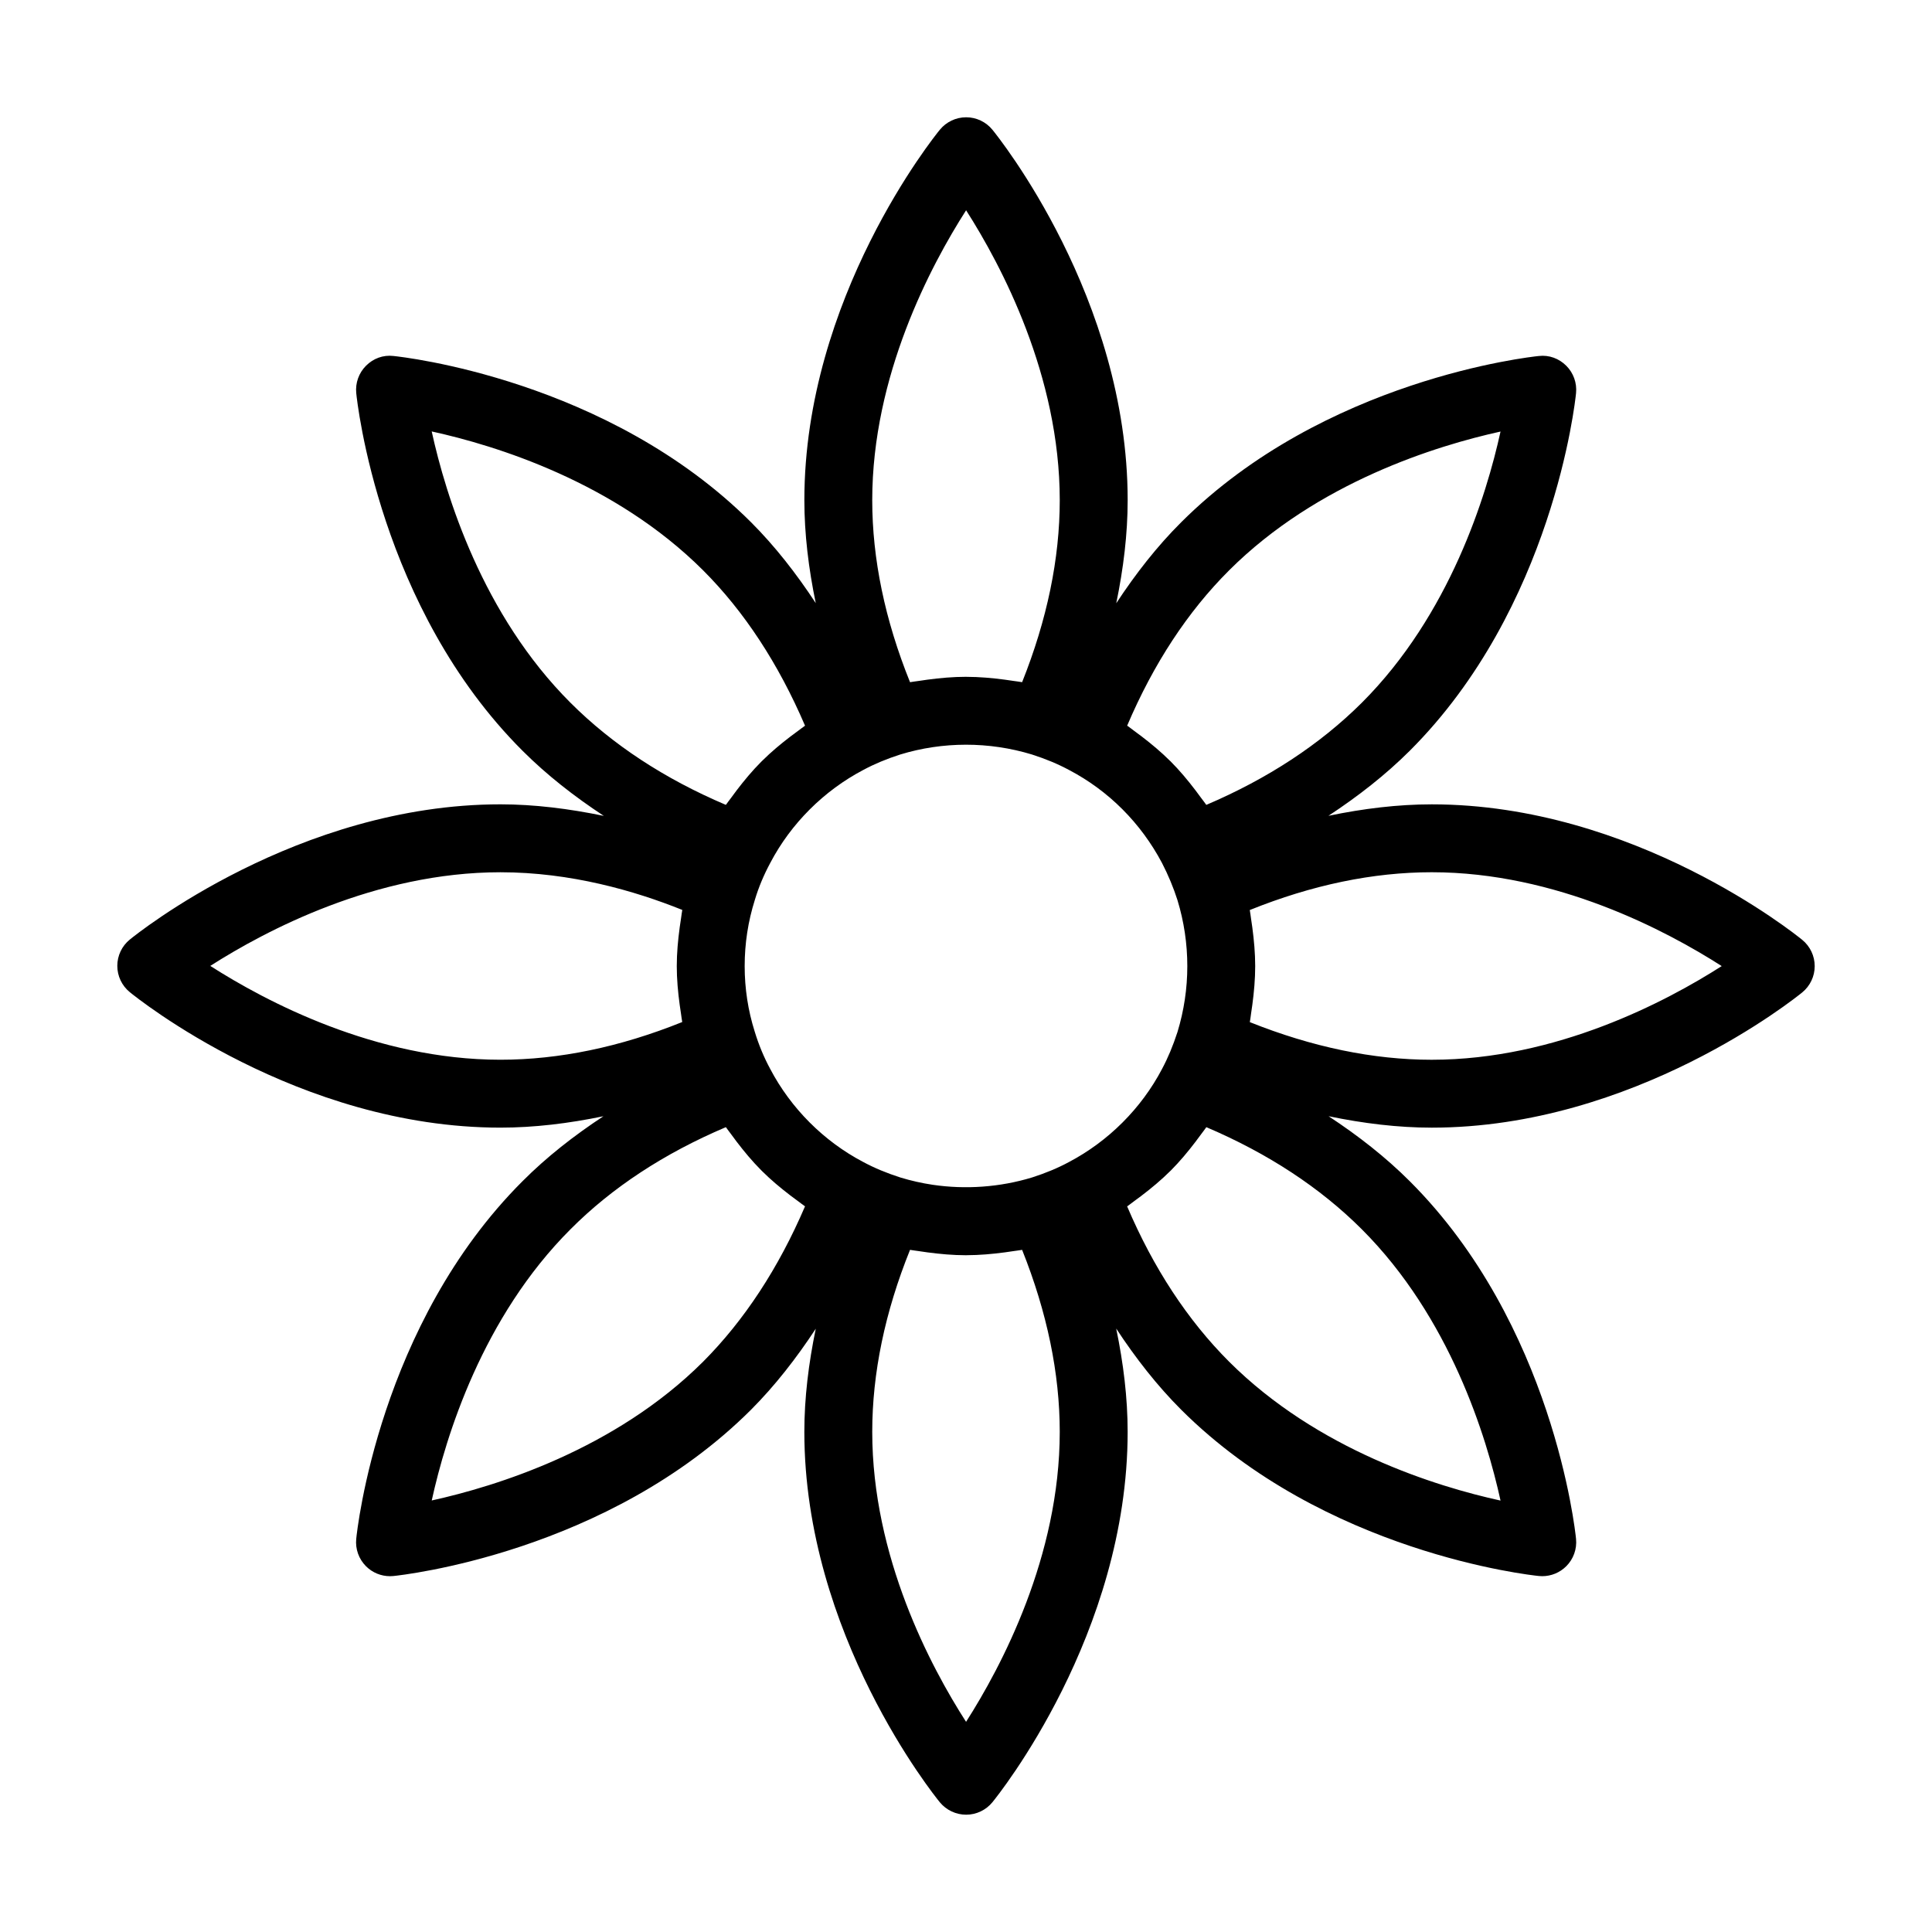
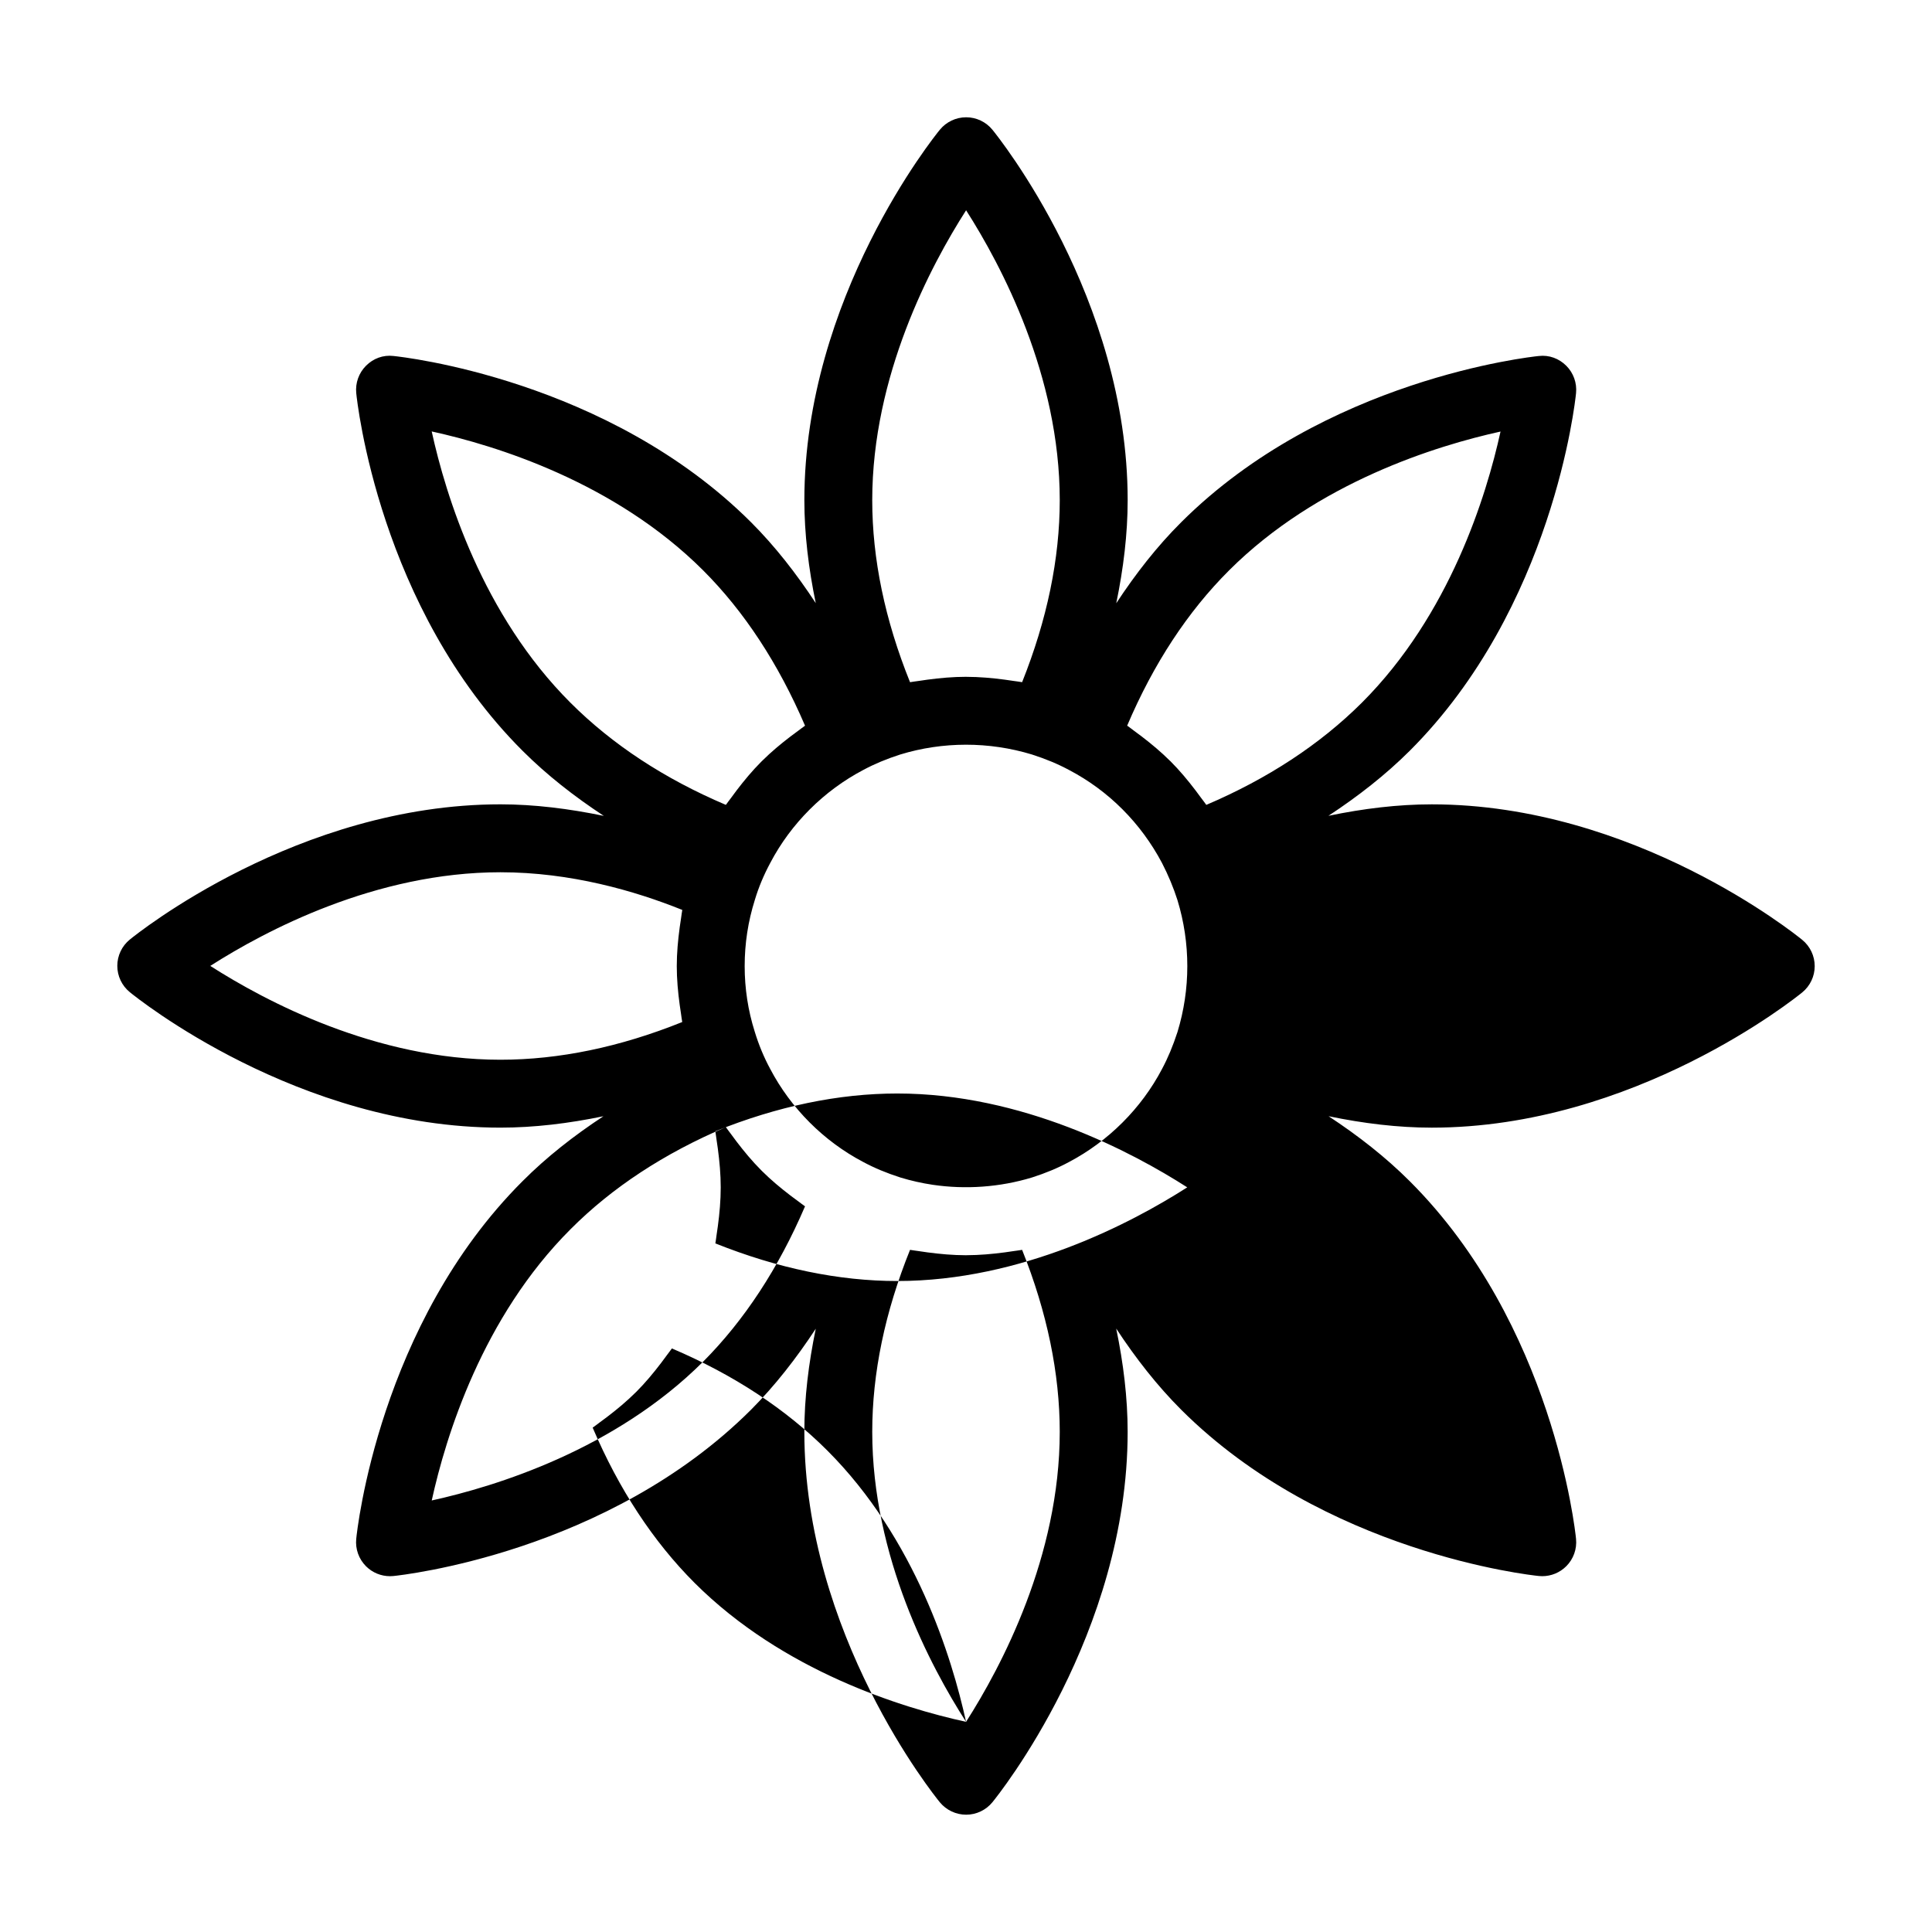
<svg xmlns="http://www.w3.org/2000/svg" fill="#000000" width="800px" height="800px" version="1.1" viewBox="144 144 512 512">
-   <path d="m523.44 357.16c-8.992 0-18.152 1.121-27.387 3.039 7.863-5.172 15.133-10.848 21.52-17.211 37.988-37.914 43.867-92.496 44.094-94.797 0.273-2.691-0.684-5.356-2.59-7.266-1.906-1.906-4.523-2.906-7.273-2.582-2.301 0.234-56.801 6.168-94.781 44.066-6.348 6.32-12.023 13.574-17.203 21.457 1.906-9.227 3.023-18.363 3.023-27.309 0-53.637-34.371-96.371-35.836-98.164-1.707-2.094-4.266-3.312-6.961-3.312h-0.008c-2.695 0-5.254 1.211-6.969 3.301-1.469 1.797-35.906 44.531-35.906 98.172 0 8.957 1.117 18.082 3.019 27.281-5.172-7.875-10.832-15.117-17.137-21.422-37.973-37.906-92.469-43.84-94.773-44.074-2.758-0.328-5.367 0.672-7.273 2.582-1.906 1.906-2.863 4.574-2.59 7.262 0.227 2.305 6.098 56.887 44.086 94.797 6.379 6.375 13.648 12.062 21.52 17.238-9.27-1.918-18.477-3.062-27.387-3.062-53.707 0-96.434 34.371-98.223 35.832-2.106 1.711-3.32 4.269-3.32 6.969 0 2.703 1.211 5.258 3.305 6.969 1.793 1.469 44.527 35.91 98.234 35.91 8.961 0 18.09-1.117 27.293-3.019-7.856 5.168-15.098 10.84-21.418 17.188-38 37.918-43.867 92.5-44.094 94.809-0.273 2.688 0.684 5.356 2.59 7.262 1.695 1.695 3.988 2.633 6.359 2.633 0.297 0 0.605-0.012 0.914-0.047 2.301-0.234 56.809-6.168 94.789-44.094 6.309-6.332 11.961-13.574 17.129-21.441-1.906 9.215-3.027 18.352-3.027 27.324 0 53.641 34.441 96.375 35.906 98.172 1.719 2.078 4.273 3.293 6.973 3.293h0.008c2.695 0 5.254-1.219 6.957-3.309 1.469-1.793 35.836-44.527 35.836-98.164 0-8.961-1.117-18.109-3.031-27.355 5.176 7.875 10.855 15.141 17.211 21.496 37.98 37.906 92.48 43.84 94.781 44.074 0.309 0.035 0.613 0.047 0.914 0.047 2.371 0 4.664-0.941 6.359-2.633 1.91-1.906 2.867-4.574 2.594-7.262-0.227-2.301-6.106-56.883-44.086-94.793-6.356-6.352-13.613-12.027-21.484-17.203 9.238 1.91 18.383 3.027 27.344 3.027 53.645 0 96.371-34.371 98.164-35.832 2.098-1.711 3.312-4.269 3.312-6.969 0-2.703-1.211-5.258-3.305-6.969-1.793-1.465-44.527-35.91-98.172-35.91zm-96.188 94.809c-2.926 1.574-6.148 2.918-9.734 4.066-8.539 2.602-17.637 3.227-26.324 1.949-2.898-0.43-5.769-1.078-8.582-1.934-3.703-1.191-6.898-2.523-9.867-4.121-10.41-5.461-19.152-14.199-24.652-24.688-1.668-3.098-3.031-6.387-4.094-9.883-1.758-5.559-2.652-11.387-2.652-17.324 0-5.988 0.895-11.84 2.695-17.547 0.984-3.289 2.348-6.566 4.094-9.816 5.457-10.406 14.199-19.145 24.688-24.648 2.906-1.562 6.125-2.902 9.727-4.062 11.312-3.469 23.535-3.469 34.906-0.016 3.684 1.184 6.891 2.519 9.867 4.117 10.48 5.504 18.996 14.027 24.625 24.648 0 0.004 0.004 0.004 0.004 0.008 1.652 3.203 3.043 6.543 4.09 9.832 1.73 5.668 2.609 11.551 2.609 17.484 0 5.922-0.879 11.781-2.598 17.438-1.211 3.719-2.547 6.918-4.121 9.852-5.465 10.406-14.207 19.145-24.68 24.645zm42.473-156.82c23.379-23.332 54.953-33.043 71.93-36.785-3.727 16.977-13.426 48.562-36.777 71.887-11.086 11.035-24.926 20.113-41.195 27.051-0.434-0.648-0.941-1.242-1.395-1.875-0.477-0.668-0.965-1.316-1.461-1.969-2.066-2.707-4.238-5.316-6.633-7.711-0.047-0.051-0.105-0.09-0.152-0.137-2.356-2.344-4.902-4.469-7.543-6.488-0.66-0.504-1.316-1-1.996-1.484-0.605-0.434-1.172-0.918-1.793-1.332 6.984-16.41 16.051-30.23 27.016-41.156zm-69.699-95.426c9.355 14.637 24.82 43.824 24.82 76.832 0 15.477-3.356 31.668-9.973 48.227-0.75-0.145-1.512-0.203-2.266-0.328-0.785-0.129-1.57-0.234-2.359-0.34-3.344-0.441-6.707-0.738-10.074-0.746-0.051 0-0.102-0.008-0.148-0.008-3.449 0-6.883 0.309-10.301 0.766-0.734 0.098-1.465 0.199-2.199 0.32-0.785 0.129-1.578 0.188-2.359 0.34-6.652-16.488-10.016-32.684-10.016-48.23 0.004-33.008 15.504-62.195 24.875-76.832zm-141.62 58.613c16.938 3.711 48.453 13.387 71.922 36.805 10.902 10.902 19.969 24.727 27.016 41.176-0.621 0.414-1.184 0.895-1.789 1.324-0.688 0.488-1.355 0.992-2.027 1.504-2.625 2.004-5.156 4.113-7.492 6.434-0.109 0.109-0.223 0.215-0.332 0.324-2.328 2.34-4.445 4.879-6.457 7.512-0.527 0.688-1.043 1.375-1.543 2.082-0.434 0.613-0.922 1.18-1.34 1.805-16.289-6.922-30.109-16-41.16-27.047-23.379-23.336-33.07-54.941-36.797-71.918zm-58.68 141.64c14.637-9.355 43.84-24.82 76.895-24.82 18.609 0 35.617 4.922 48.191 9.984-0.145 0.723-0.203 1.461-0.324 2.188-0.133 0.797-0.246 1.594-0.355 2.394-0.461 3.402-0.781 6.832-0.781 10.312 0 3.465 0.316 6.887 0.777 10.281 0.105 0.785 0.215 1.559 0.344 2.336 0.121 0.73 0.18 1.473 0.324 2.199-16.473 6.633-32.648 9.992-48.18 9.992-33.047 0.004-62.254-15.492-76.891-24.867zm130.61 104.88c-23.379 23.332-54.945 33.043-71.922 36.785 3.727-16.977 13.426-48.57 36.812-71.91 10.965-11.008 24.777-20.078 41.137-27.023 0.426 0.637 0.918 1.215 1.359 1.832 0.477 0.672 0.969 1.32 1.465 1.977 2.019 2.648 4.148 5.207 6.488 7.559 0.102 0.102 0.207 0.203 0.309 0.309 2.328 2.316 4.856 4.426 7.477 6.43 0.699 0.531 1.395 1.055 2.109 1.566 0.602 0.426 1.156 0.902 1.77 1.312-7.023 16.379-16.09 30.207-27.004 41.164zm69.68 95.449c-9.375-14.59-24.863-43.711-24.863-76.852 0-15.547 3.363-31.742 10.016-48.23 0.75 0.145 1.512 0.203 2.266 0.328 0.793 0.129 1.582 0.238 2.379 0.344 3.363 0.445 6.746 0.75 10.145 0.754 0.027 0 0.051 0.004 0.078 0.004 0.055 0 0.113-0.012 0.168-0.012 3.367-0.008 6.731-0.309 10.074-0.75 0.777-0.105 1.551-0.207 2.324-0.336 0.754-0.125 1.52-0.184 2.269-0.328 6.617 16.559 9.973 32.75 9.973 48.227 0 33.02-15.473 62.219-24.828 76.852zm141.64-58.637c-16.938-3.711-48.461-13.387-71.93-36.809-10.992-10.992-20.059-24.812-27.023-41.156 0.641-0.43 1.227-0.926 1.852-1.375 0.652-0.465 1.285-0.941 1.918-1.422 2.695-2.051 5.297-4.215 7.688-6.598 0.027-0.027 0.059-0.051 0.086-0.078 2.383-2.387 4.547-4.984 6.598-7.676 0.504-0.664 1.004-1.324 1.488-2.004 0.441-0.621 0.938-1.199 1.363-1.836 16.332 6.953 30.152 16.031 41.172 27.035 23.363 23.336 33.062 54.945 36.789 71.918zm-18.223-116.82c-15.48 0-31.664-3.352-48.215-9.973 0.148-0.754 0.207-1.52 0.328-2.277 0.125-0.766 0.23-1.527 0.332-2.293 0.453-3.402 0.762-6.82 0.762-10.27 0-3.441-0.312-6.856-0.762-10.25-0.105-0.789-0.215-1.578-0.344-2.363-0.121-0.75-0.184-1.508-0.328-2.254 16.492-6.652 32.684-10.016 48.227-10.016 33.016 0 62.203 15.496 76.84 24.871-14.645 9.363-43.832 24.824-76.84 24.824z" />
+   <path d="m523.44 357.16c-8.992 0-18.152 1.121-27.387 3.039 7.863-5.172 15.133-10.848 21.52-17.211 37.988-37.914 43.867-92.496 44.094-94.797 0.273-2.691-0.684-5.356-2.59-7.266-1.906-1.906-4.523-2.906-7.273-2.582-2.301 0.234-56.801 6.168-94.781 44.066-6.348 6.32-12.023 13.574-17.203 21.457 1.906-9.227 3.023-18.363 3.023-27.309 0-53.637-34.371-96.371-35.836-98.164-1.707-2.094-4.266-3.312-6.961-3.312h-0.008c-2.695 0-5.254 1.211-6.969 3.301-1.469 1.797-35.906 44.531-35.906 98.172 0 8.957 1.117 18.082 3.019 27.281-5.172-7.875-10.832-15.117-17.137-21.422-37.973-37.906-92.469-43.84-94.773-44.074-2.758-0.328-5.367 0.672-7.273 2.582-1.906 1.906-2.863 4.574-2.59 7.262 0.227 2.305 6.098 56.887 44.086 94.797 6.379 6.375 13.648 12.062 21.52 17.238-9.27-1.918-18.477-3.062-27.387-3.062-53.707 0-96.434 34.371-98.223 35.832-2.106 1.711-3.32 4.269-3.32 6.969 0 2.703 1.211 5.258 3.305 6.969 1.793 1.469 44.527 35.91 98.234 35.91 8.961 0 18.09-1.117 27.293-3.019-7.856 5.168-15.098 10.84-21.418 17.188-38 37.918-43.867 92.5-44.094 94.809-0.273 2.688 0.684 5.356 2.59 7.262 1.695 1.695 3.988 2.633 6.359 2.633 0.297 0 0.605-0.012 0.914-0.047 2.301-0.234 56.809-6.168 94.789-44.094 6.309-6.332 11.961-13.574 17.129-21.441-1.906 9.215-3.027 18.352-3.027 27.324 0 53.641 34.441 96.375 35.906 98.172 1.719 2.078 4.273 3.293 6.973 3.293h0.008c2.695 0 5.254-1.219 6.957-3.309 1.469-1.793 35.836-44.527 35.836-98.164 0-8.961-1.117-18.109-3.031-27.355 5.176 7.875 10.855 15.141 17.211 21.496 37.98 37.906 92.48 43.84 94.781 44.074 0.309 0.035 0.613 0.047 0.914 0.047 2.371 0 4.664-0.941 6.359-2.633 1.91-1.906 2.867-4.574 2.594-7.262-0.227-2.301-6.106-56.883-44.086-94.793-6.356-6.352-13.613-12.027-21.484-17.203 9.238 1.91 18.383 3.027 27.344 3.027 53.645 0 96.371-34.371 98.164-35.832 2.098-1.711 3.312-4.269 3.312-6.969 0-2.703-1.211-5.258-3.305-6.969-1.793-1.465-44.527-35.91-98.172-35.91zm-96.188 94.809c-2.926 1.574-6.148 2.918-9.734 4.066-8.539 2.602-17.637 3.227-26.324 1.949-2.898-0.43-5.769-1.078-8.582-1.934-3.703-1.191-6.898-2.523-9.867-4.121-10.41-5.461-19.152-14.199-24.652-24.688-1.668-3.098-3.031-6.387-4.094-9.883-1.758-5.559-2.652-11.387-2.652-17.324 0-5.988 0.895-11.84 2.695-17.547 0.984-3.289 2.348-6.566 4.094-9.816 5.457-10.406 14.199-19.145 24.688-24.648 2.906-1.562 6.125-2.902 9.727-4.062 11.312-3.469 23.535-3.469 34.906-0.016 3.684 1.184 6.891 2.519 9.867 4.117 10.48 5.504 18.996 14.027 24.625 24.648 0 0.004 0.004 0.004 0.004 0.008 1.652 3.203 3.043 6.543 4.09 9.832 1.73 5.668 2.609 11.551 2.609 17.484 0 5.922-0.879 11.781-2.598 17.438-1.211 3.719-2.547 6.918-4.121 9.852-5.465 10.406-14.207 19.145-24.68 24.645zm42.473-156.82c23.379-23.332 54.953-33.043 71.93-36.785-3.727 16.977-13.426 48.562-36.777 71.887-11.086 11.035-24.926 20.113-41.195 27.051-0.434-0.648-0.941-1.242-1.395-1.875-0.477-0.668-0.965-1.316-1.461-1.969-2.066-2.707-4.238-5.316-6.633-7.711-0.047-0.051-0.105-0.09-0.152-0.137-2.356-2.344-4.902-4.469-7.543-6.488-0.66-0.504-1.316-1-1.996-1.484-0.605-0.434-1.172-0.918-1.793-1.332 6.984-16.41 16.051-30.23 27.016-41.156zm-69.699-95.426c9.355 14.637 24.82 43.824 24.82 76.832 0 15.477-3.356 31.668-9.973 48.227-0.75-0.145-1.512-0.203-2.266-0.328-0.785-0.129-1.57-0.234-2.359-0.34-3.344-0.441-6.707-0.738-10.074-0.746-0.051 0-0.102-0.008-0.148-0.008-3.449 0-6.883 0.309-10.301 0.766-0.734 0.098-1.465 0.199-2.199 0.32-0.785 0.129-1.578 0.188-2.359 0.34-6.652-16.488-10.016-32.684-10.016-48.23 0.004-33.008 15.504-62.195 24.875-76.832zm-141.62 58.613c16.938 3.711 48.453 13.387 71.922 36.805 10.902 10.902 19.969 24.727 27.016 41.176-0.621 0.414-1.184 0.895-1.789 1.324-0.688 0.488-1.355 0.992-2.027 1.504-2.625 2.004-5.156 4.113-7.492 6.434-0.109 0.109-0.223 0.215-0.332 0.324-2.328 2.34-4.445 4.879-6.457 7.512-0.527 0.688-1.043 1.375-1.543 2.082-0.434 0.613-0.922 1.18-1.34 1.805-16.289-6.922-30.109-16-41.16-27.047-23.379-23.336-33.07-54.941-36.797-71.918zm-58.68 141.64c14.637-9.355 43.84-24.82 76.895-24.82 18.609 0 35.617 4.922 48.191 9.984-0.145 0.723-0.203 1.461-0.324 2.188-0.133 0.797-0.246 1.594-0.355 2.394-0.461 3.402-0.781 6.832-0.781 10.312 0 3.465 0.316 6.887 0.777 10.281 0.105 0.785 0.215 1.559 0.344 2.336 0.121 0.73 0.18 1.473 0.324 2.199-16.473 6.633-32.648 9.992-48.18 9.992-33.047 0.004-62.254-15.492-76.891-24.867zm130.61 104.88c-23.379 23.332-54.945 33.043-71.922 36.785 3.727-16.977 13.426-48.57 36.812-71.91 10.965-11.008 24.777-20.078 41.137-27.023 0.426 0.637 0.918 1.215 1.359 1.832 0.477 0.672 0.969 1.32 1.465 1.977 2.019 2.648 4.148 5.207 6.488 7.559 0.102 0.102 0.207 0.203 0.309 0.309 2.328 2.316 4.856 4.426 7.477 6.43 0.699 0.531 1.395 1.055 2.109 1.566 0.602 0.426 1.156 0.902 1.77 1.312-7.023 16.379-16.09 30.207-27.004 41.164zm69.68 95.449c-9.375-14.59-24.863-43.711-24.863-76.852 0-15.547 3.363-31.742 10.016-48.23 0.75 0.145 1.512 0.203 2.266 0.328 0.793 0.129 1.582 0.238 2.379 0.344 3.363 0.445 6.746 0.75 10.145 0.754 0.027 0 0.051 0.004 0.078 0.004 0.055 0 0.113-0.012 0.168-0.012 3.367-0.008 6.731-0.309 10.074-0.75 0.777-0.105 1.551-0.207 2.324-0.336 0.754-0.125 1.52-0.184 2.269-0.328 6.617 16.559 9.973 32.75 9.973 48.227 0 33.02-15.473 62.219-24.828 76.852zc-16.938-3.711-48.461-13.387-71.93-36.809-10.992-10.992-20.059-24.812-27.023-41.156 0.641-0.43 1.227-0.926 1.852-1.375 0.652-0.465 1.285-0.941 1.918-1.422 2.695-2.051 5.297-4.215 7.688-6.598 0.027-0.027 0.059-0.051 0.086-0.078 2.383-2.387 4.547-4.984 6.598-7.676 0.504-0.664 1.004-1.324 1.488-2.004 0.441-0.621 0.938-1.199 1.363-1.836 16.332 6.953 30.152 16.031 41.172 27.035 23.363 23.336 33.062 54.945 36.789 71.918zm-18.223-116.82c-15.48 0-31.664-3.352-48.215-9.973 0.148-0.754 0.207-1.52 0.328-2.277 0.125-0.766 0.23-1.527 0.332-2.293 0.453-3.402 0.762-6.82 0.762-10.27 0-3.441-0.312-6.856-0.762-10.25-0.105-0.789-0.215-1.578-0.344-2.363-0.121-0.75-0.184-1.508-0.328-2.254 16.492-6.652 32.684-10.016 48.227-10.016 33.016 0 62.203 15.496 76.84 24.871-14.645 9.363-43.832 24.824-76.84 24.824z" />
</svg>